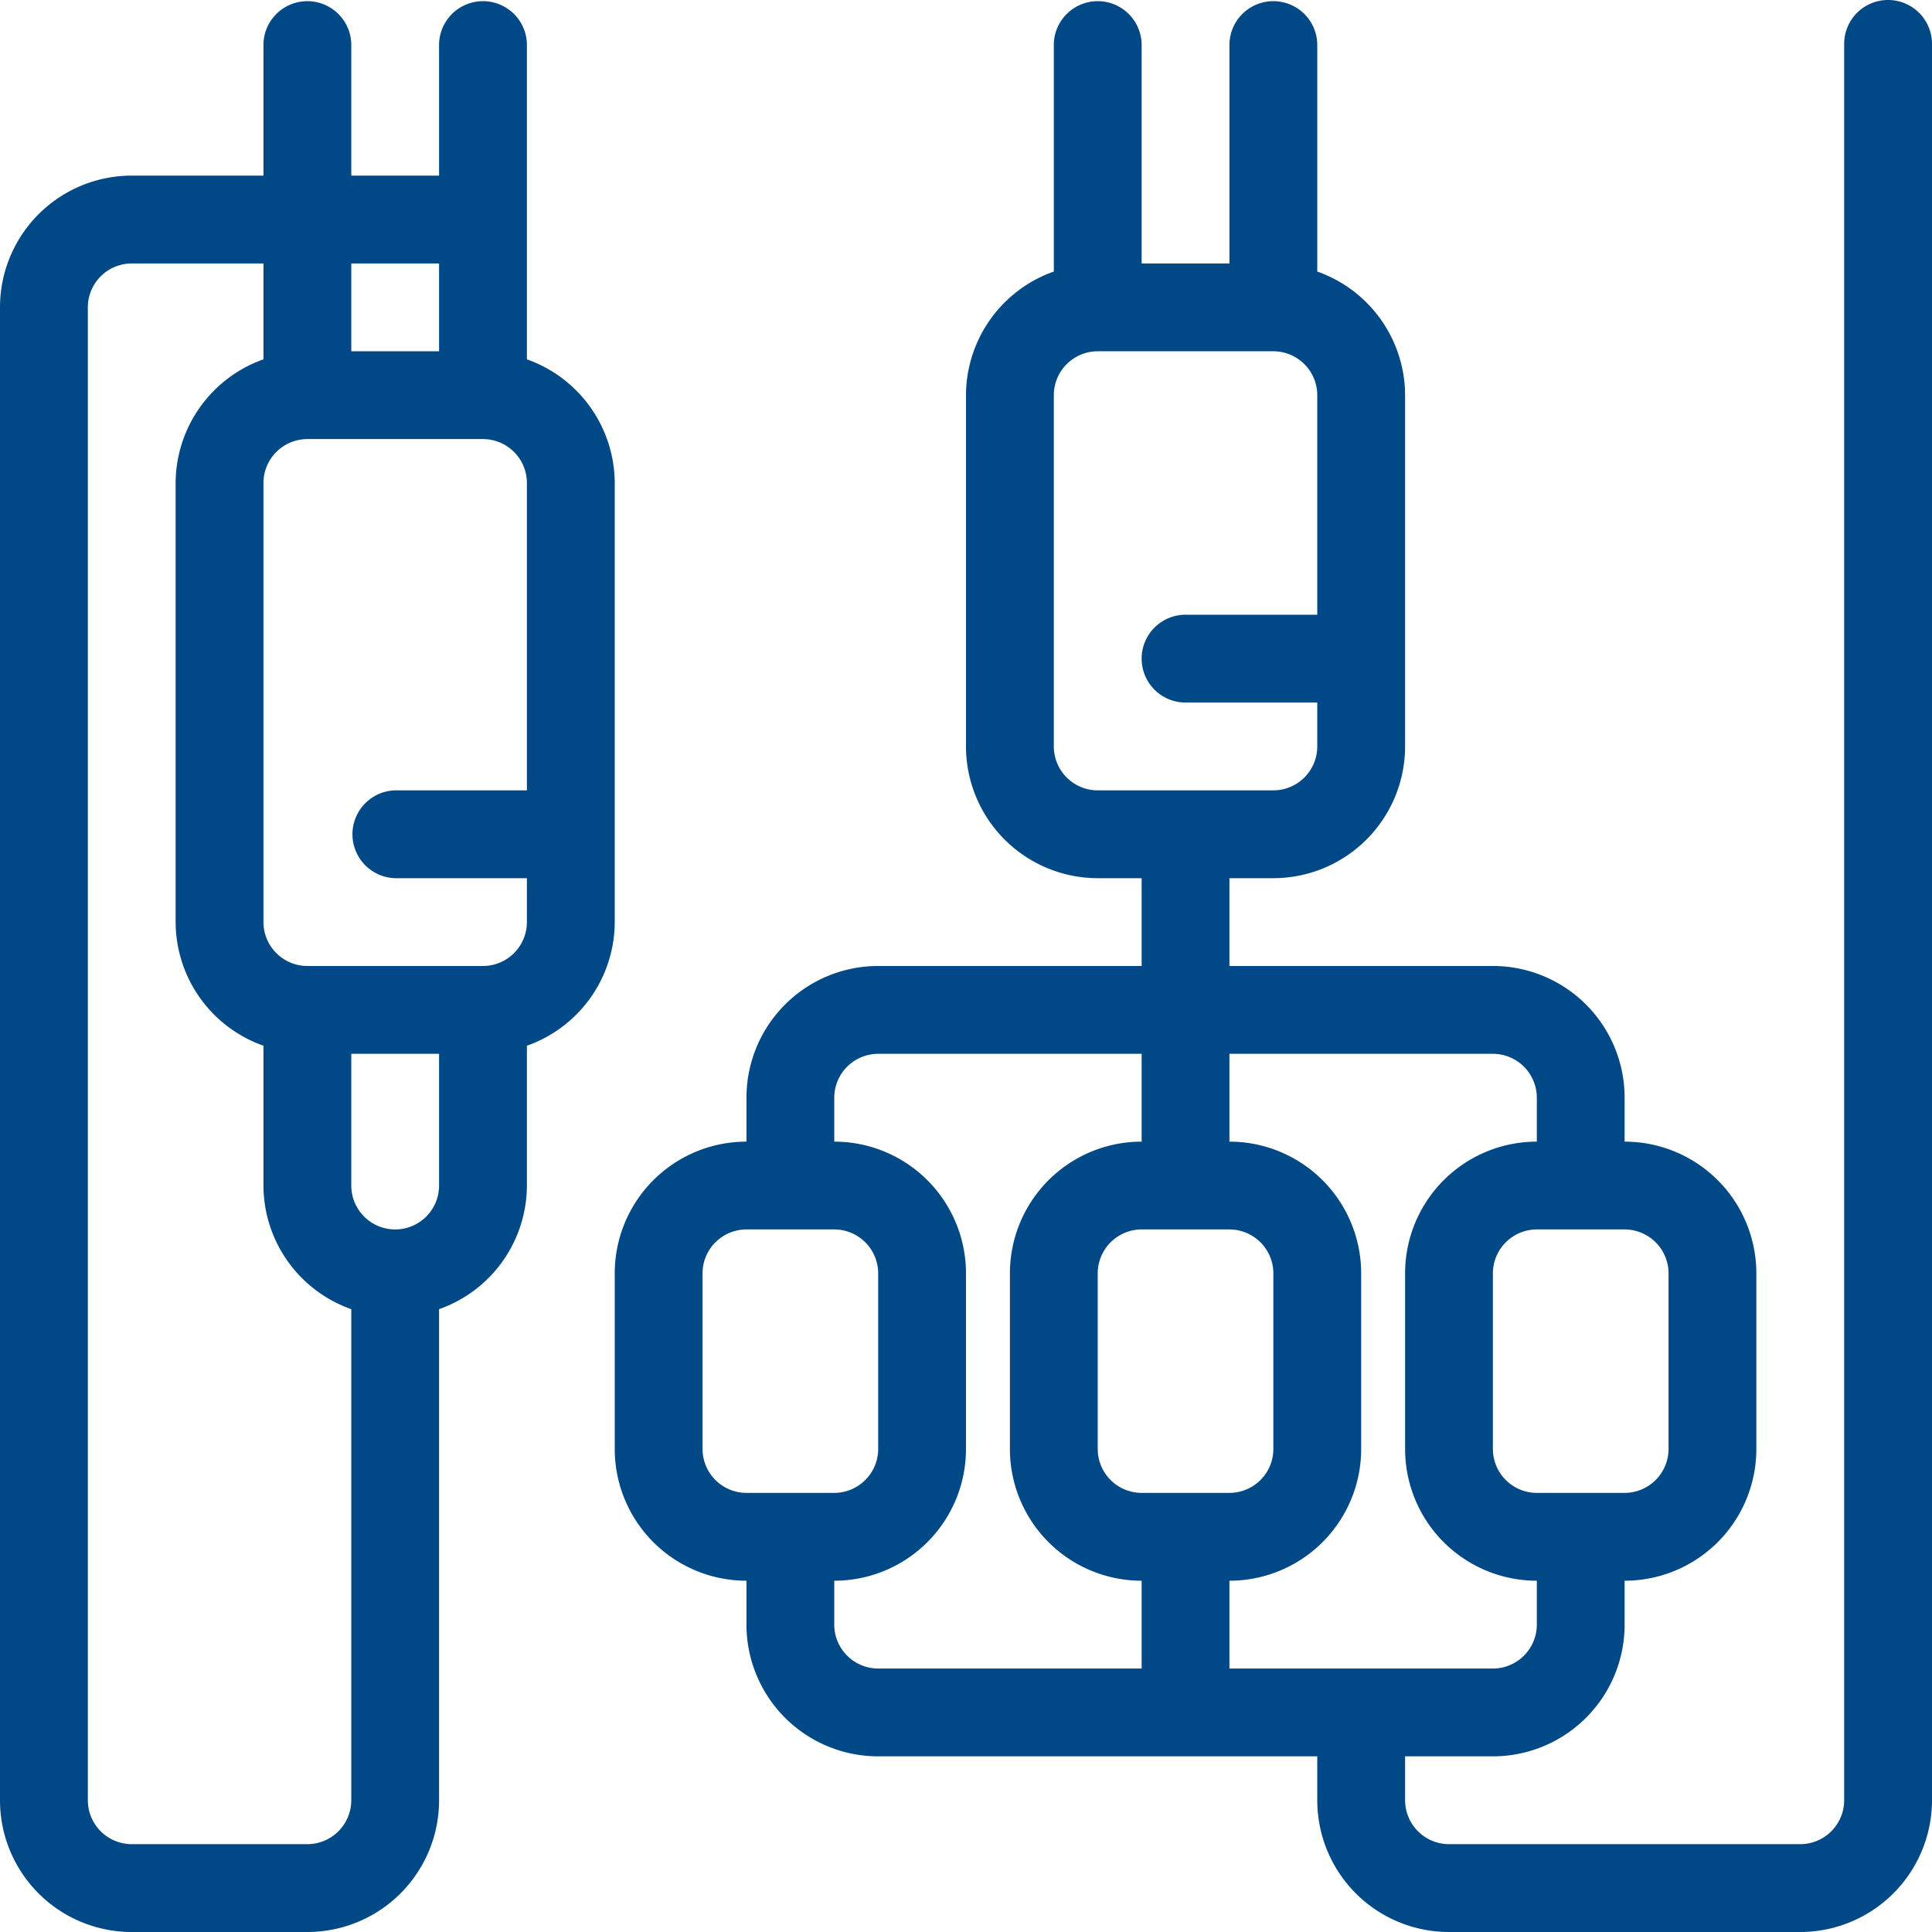
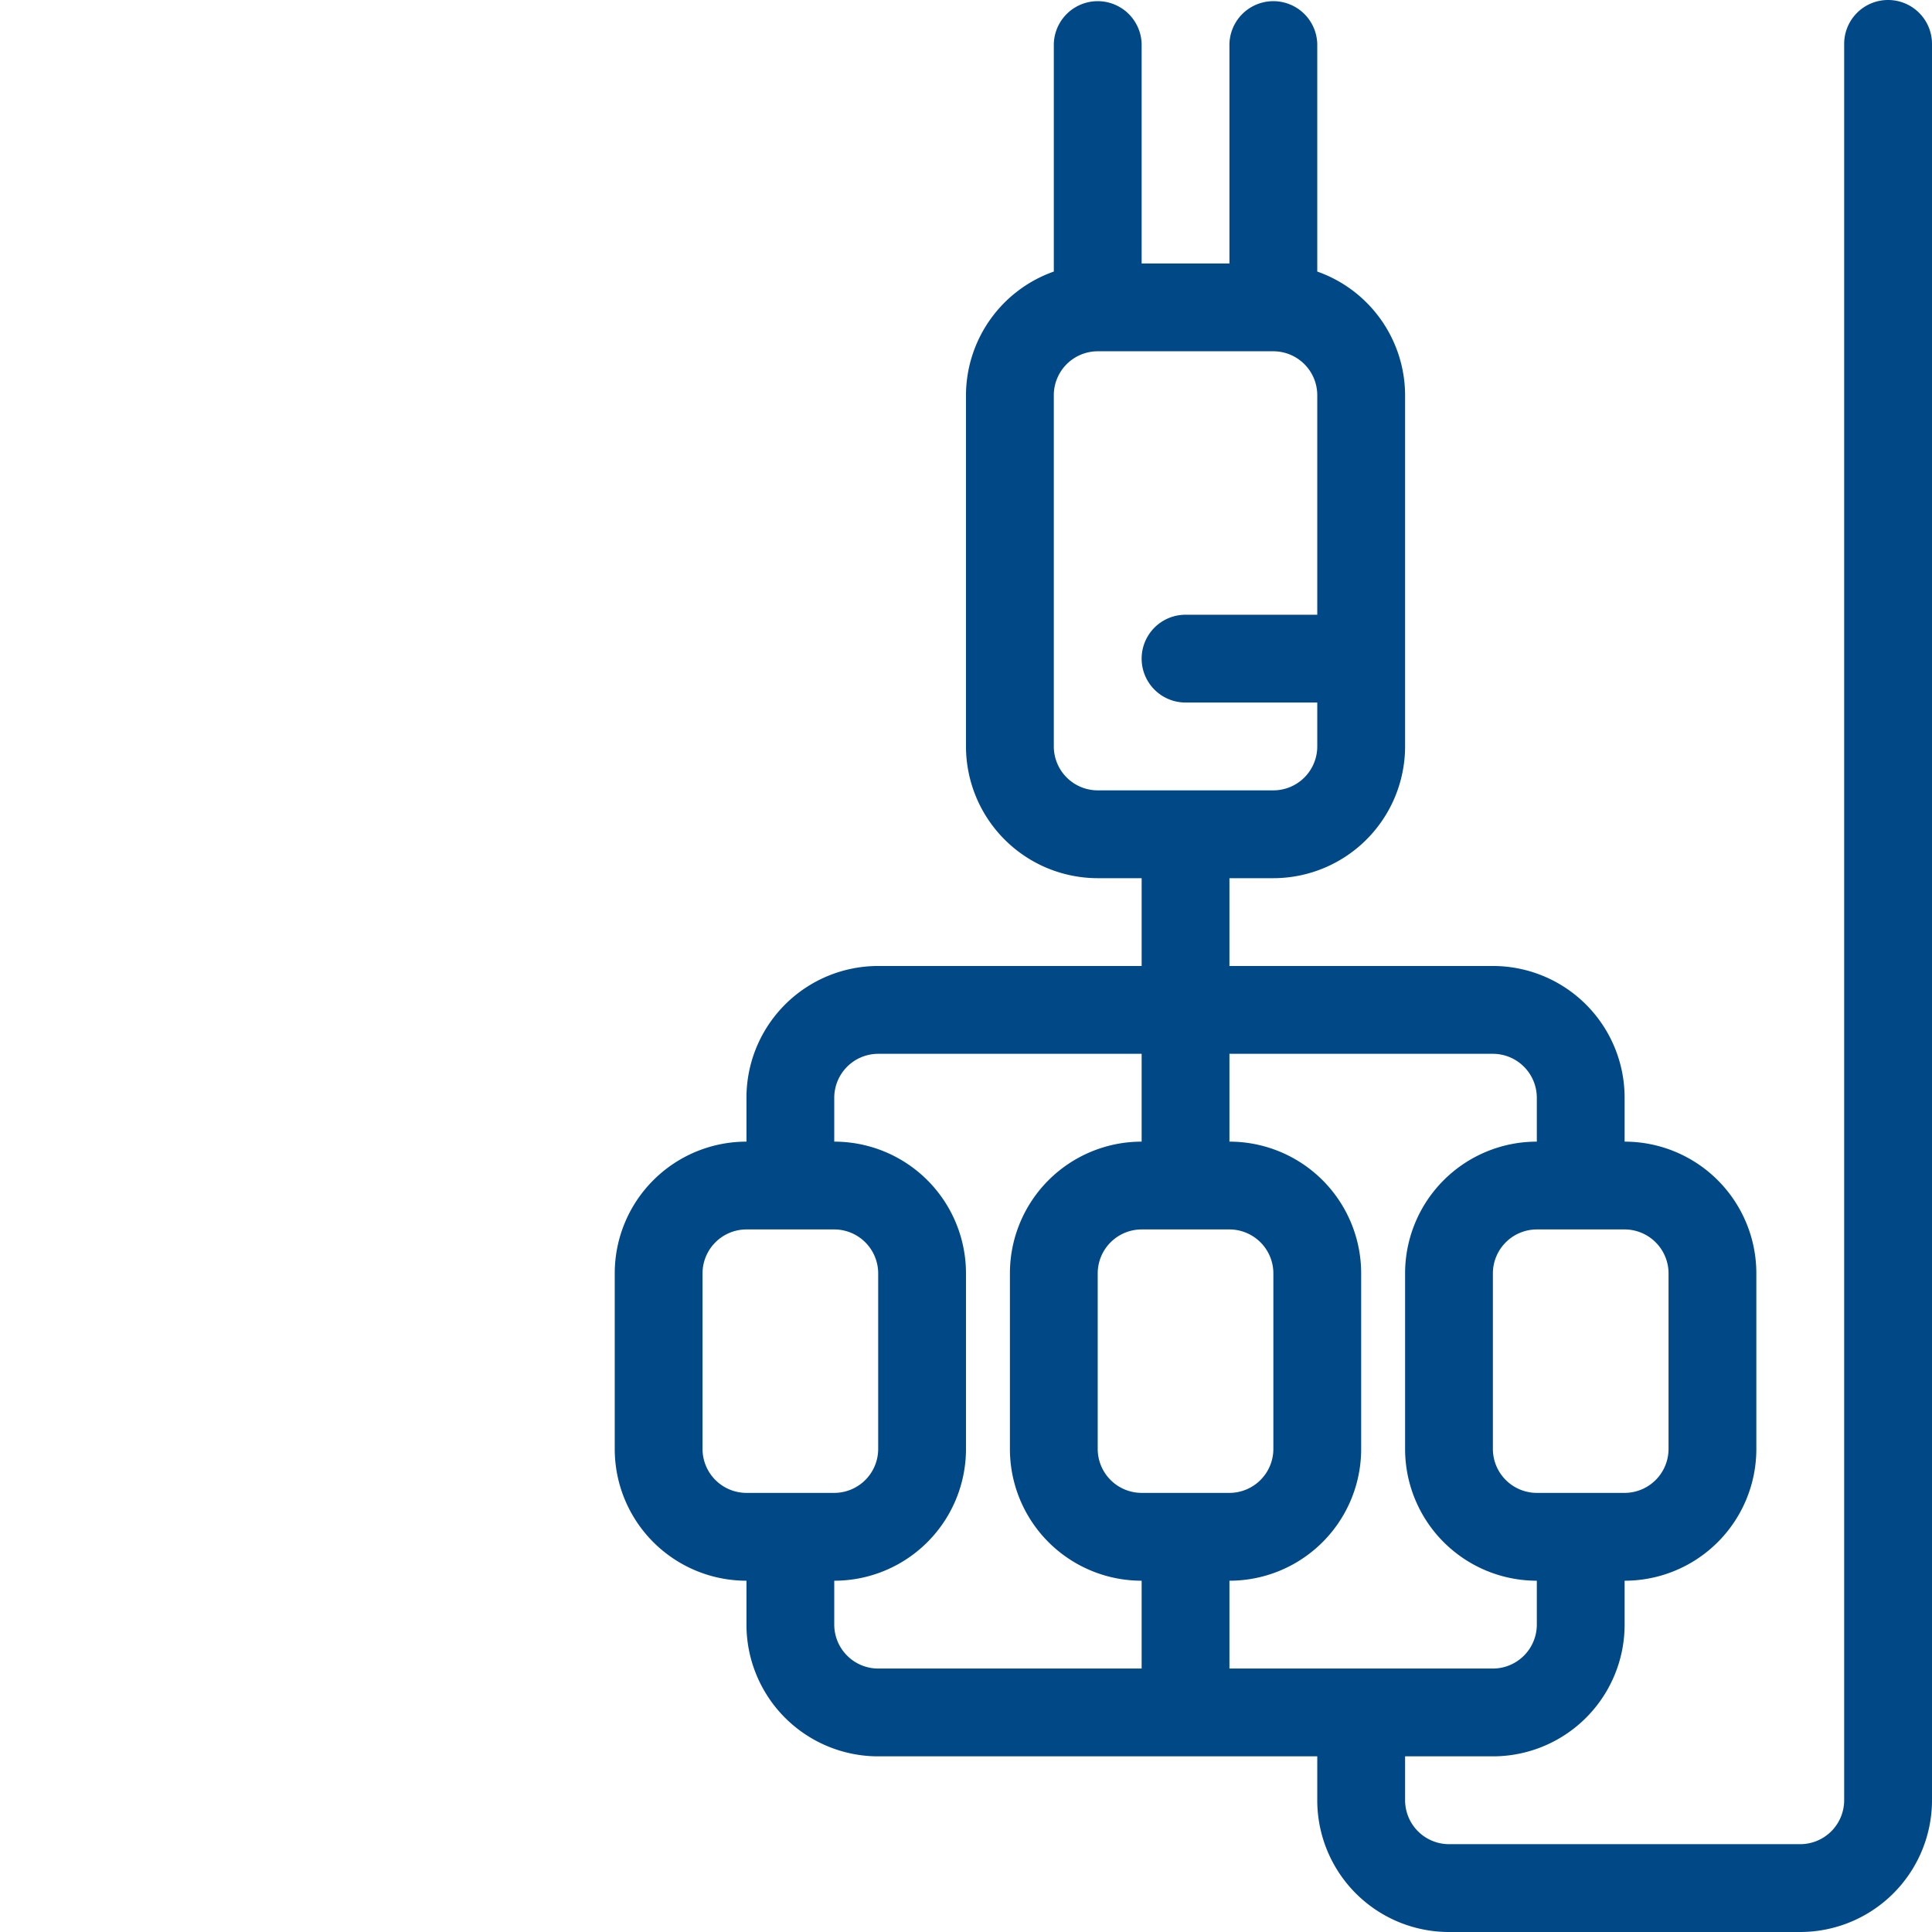
<svg xmlns="http://www.w3.org/2000/svg" viewBox="0 0 586.67 586.67">
  <defs>
    <style>.cls-1{fill:none;}.cls-2{clip-path:url(#clip-path);}.cls-3{fill:#014886;}</style>
    <clipPath id="clip-path" transform="translate(0 0)">
      <rect class="cls-1" width="586.67" height="586.67" />
    </clipPath>
  </defs>
  <g id="レイヤー_2" data-name="レイヤー 2">
    <g id="レイヤー_1-2" data-name="レイヤー 1">
      <g class="cls-2">
-         <path class="cls-3" d="M186.67,280V146.67A40,40,0,0,0,160,109.12V13.33a13.34,13.34,0,0,0-26.67,0v40H106.67v-40a13.34,13.34,0,0,0-26.67,0v40H40a40,40,0,0,0-40,40V546.67a40,40,0,0,0,40,40H93.33a40,40,0,0,0,40-40V397.54A39.93,39.93,0,0,0,160,360V317.54A39.93,39.93,0,0,0,186.67,280M133.33,106.67H106.67V80h26.66ZM93.33,560H40a13.36,13.36,0,0,1-13.33-13.33V93.33A13.35,13.35,0,0,1,40,80H80v29.12a40,40,0,0,0-26.67,37.55V280A39.93,39.93,0,0,0,80,317.54V360a39.93,39.93,0,0,0,26.67,37.54V546.67A13.36,13.36,0,0,1,93.33,560m40-200a13.33,13.33,0,0,1-26.66,0V320h26.66Zm13.34-66.67H93.33A13.35,13.35,0,0,1,80,280V146.67a13.35,13.35,0,0,1,13.33-13.34h53.34A13.35,13.35,0,0,1,160,146.67V240H120a13.34,13.34,0,0,0,0,26.67h40V280a13.35,13.35,0,0,1-13.33,13.33" transform="translate(0 0)" />
        <path class="cls-3" d="M573.33,0A13.32,13.32,0,0,0,560,13.33V546.67A13.36,13.36,0,0,1,546.67,560H440a13.36,13.36,0,0,1-13.33-13.33V533.33h26.66a40,40,0,0,0,40-40V480a40,40,0,0,0,40-40V386.67a40,40,0,0,0-40-40V333.33a40,40,0,0,0-40-40h-80V266.67h13.34a40.05,40.05,0,0,0,40-40V120A39.93,39.93,0,0,0,400,82.46V13.33a13.34,13.34,0,0,0-26.67,0V80H346.67V13.33a13.34,13.34,0,0,0-26.67,0V82.46A39.93,39.93,0,0,0,293.33,120V226.67a40.05,40.05,0,0,0,40,40h13.34v26.66h-80a40,40,0,0,0-40,40v13.34a40,40,0,0,0-40,40V440a40,40,0,0,0,40,40v13.33a40,40,0,0,0,40,40H400v13.34a40,40,0,0,0,40,40H546.67a40.05,40.05,0,0,0,40-40V13.33A13.33,13.33,0,0,0,573.33,0M320,226.67V120a13.35,13.35,0,0,1,13.33-13.33h53.34A13.35,13.35,0,0,1,400,120v66.67H360a13.33,13.33,0,1,0,0,26.66h40v13.34A13.35,13.35,0,0,1,386.67,240H333.33A13.35,13.35,0,0,1,320,226.67m186.67,160V440a13.36,13.36,0,0,1-13.34,13.33H466.67A13.36,13.36,0,0,1,453.33,440V386.67a13.36,13.36,0,0,1,13.34-13.34h26.66a13.36,13.36,0,0,1,13.34,13.34M453.33,320a13.36,13.36,0,0,1,13.34,13.33v13.34a40,40,0,0,0-40,40V440a40,40,0,0,0,40,40v13.33a13.36,13.36,0,0,1-13.34,13.34h-80V480a40,40,0,0,0,40-40V386.67a40,40,0,0,0-40-40V320Zm-80,53.33a13.36,13.36,0,0,1,13.34,13.34V440a13.36,13.36,0,0,1-13.34,13.33H346.67A13.36,13.36,0,0,1,333.33,440V386.67a13.36,13.36,0,0,1,13.34-13.34ZM213.33,440V386.67a13.36,13.36,0,0,1,13.34-13.34h26.66a13.36,13.36,0,0,1,13.34,13.34V440a13.36,13.36,0,0,1-13.34,13.33H226.67A13.36,13.36,0,0,1,213.33,440m40,53.33V480a40,40,0,0,0,40-40V386.67a40,40,0,0,0-40-40V333.33A13.36,13.36,0,0,1,266.67,320h80v26.67a40,40,0,0,0-40,40V440a40,40,0,0,0,40,40v26.67h-80a13.36,13.36,0,0,1-13.34-13.34" transform="translate(0 0)" />
      </g>
    </g>
  </g>
</svg>